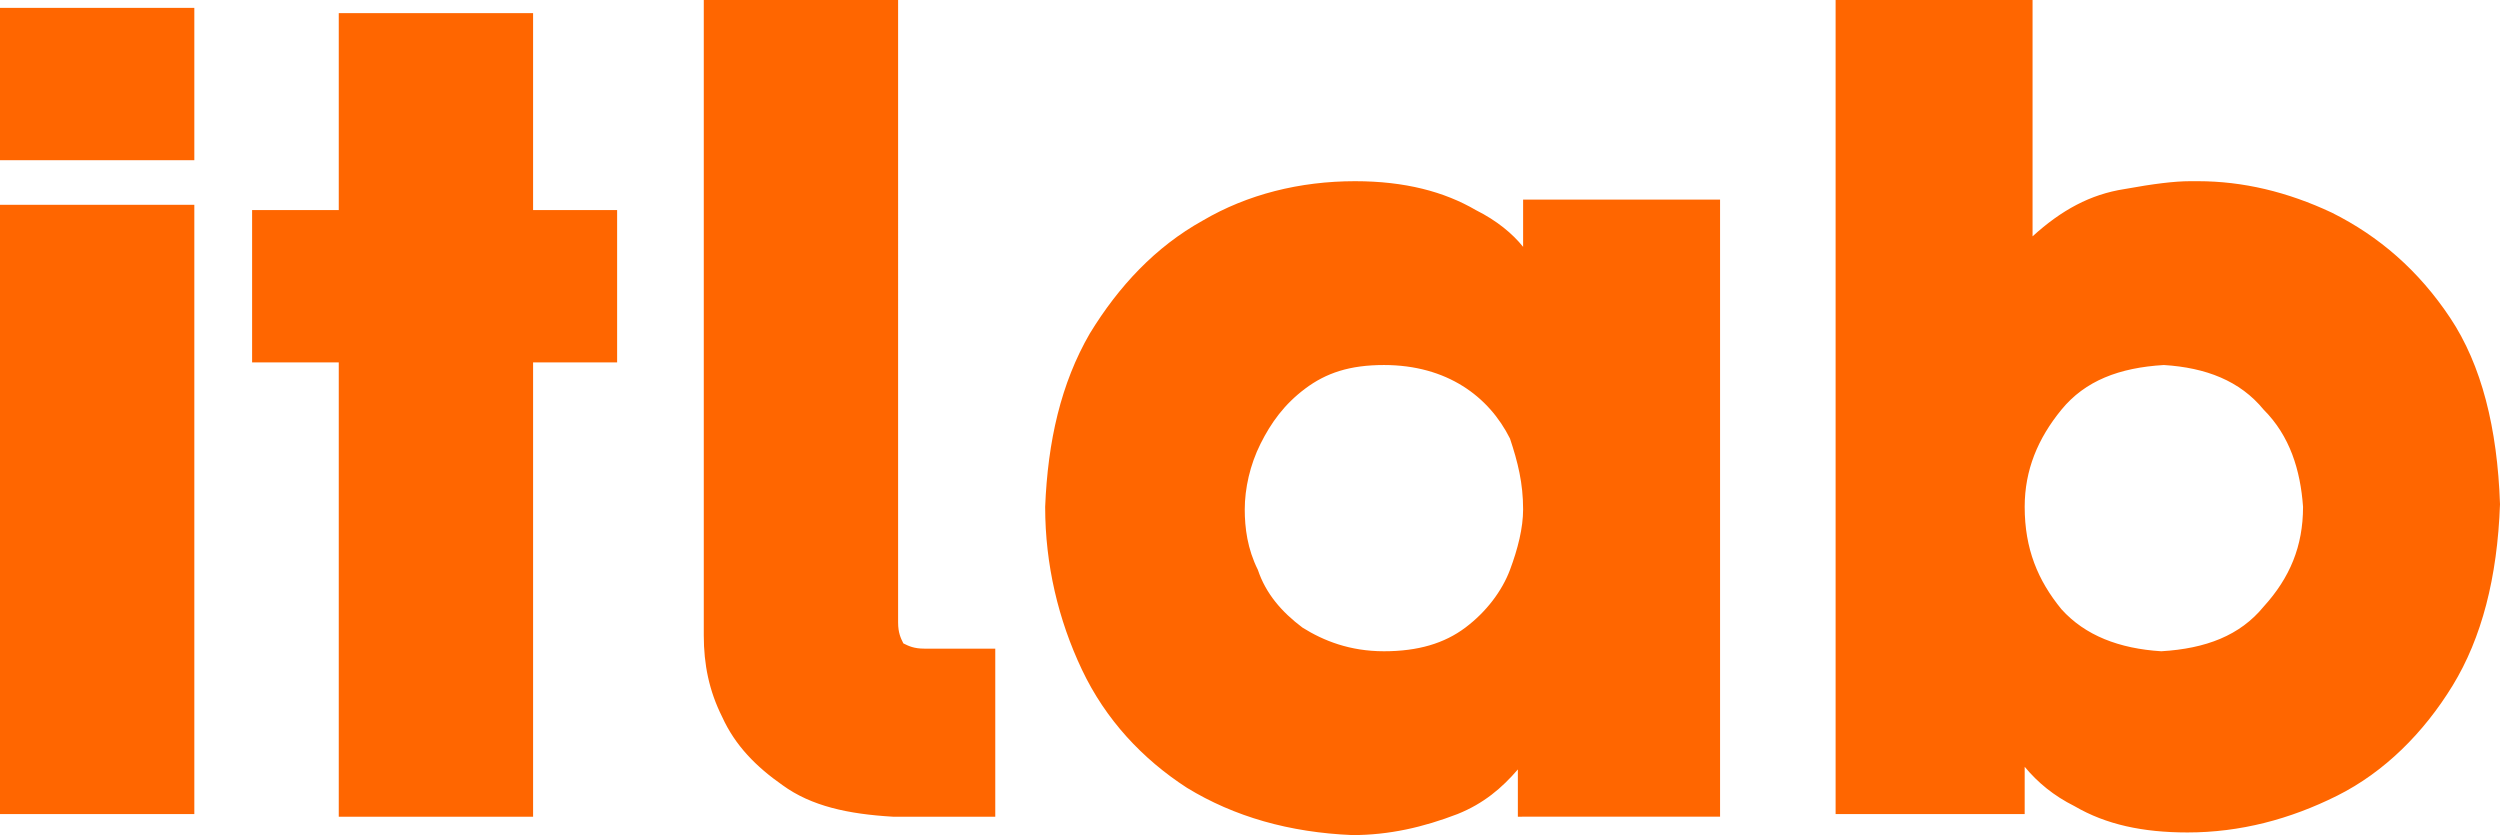
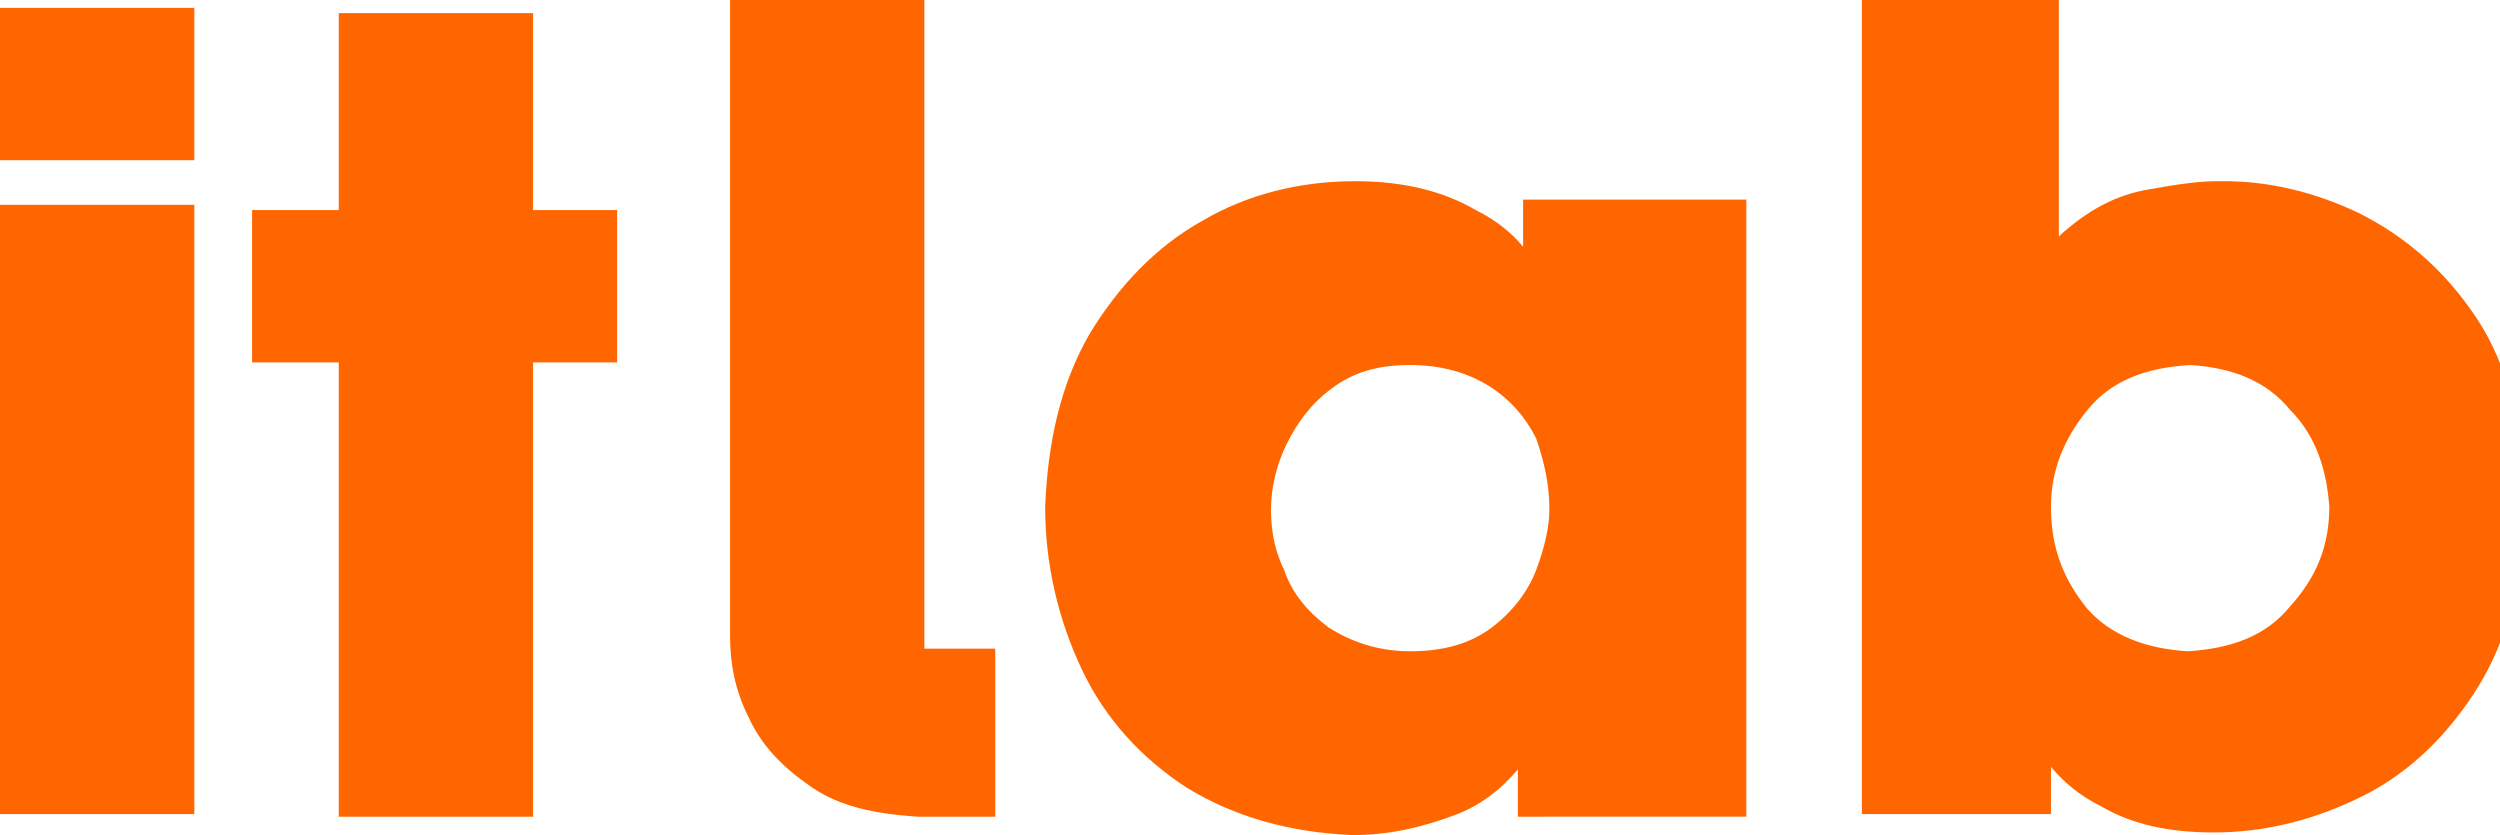
<svg xmlns="http://www.w3.org/2000/svg" viewBox="0 0 95.2 31.8">
-   <path fill="#F60" d="M34 31.1h3.9v-6.4h-2.7c-.4 0-.6-.1-.8-.2-.1-.2-.2-.4-.2-.8V0h-7.4v24.2c0 1.1.2 2.1.7 3.1.5 1.1 1.3 1.9 2.3 2.6 1.1.8 2.5 1.1 4.2 1.2m24 0h7.5V7.6H58v1.8c-.4-.5-1-1-1.8-1.4-1.2-.7-2.7-1.1-4.6-1.1-2.1 0-4.1.5-5.8 1.5-1.8 1-3.2 2.5-4.3 4.3-1.1 1.9-1.6 4.1-1.7 6.6 0 2.2.5 4.3 1.4 6.2.9 1.9 2.3 3.4 4 4.5 1.8 1.1 3.9 1.7 6.3 1.8 1.4 0 2.7-.3 4-.8 1-.4 1.7-1 2.3-1.7v1.8zm0-11.7c0 .7-.2 1.5-.5 2.3-.3.8-.9 1.6-1.7 2.2-.8.6-1.8.9-3.1.9s-2.3-.4-3.1-.9c-.8-.6-1.4-1.3-1.7-2.2-.4-.8-.5-1.6-.5-2.3 0-.8.2-1.7.6-2.5.4-.8.9-1.5 1.7-2.1.8-.6 1.7-.9 3-.9 1.2 0 2.2.3 3 .8.8.5 1.4 1.2 1.8 2 .3.9.5 1.7.5 2.7zm37.2-.2c-.1-2.9-.7-5.3-1.9-7.1-1.2-1.8-2.7-3.1-4.5-4-1.7-.8-3.4-1.2-5.1-1.2h-.3c-.6 0-1.4.1-2.5.3-1.3.2-2.4.8-3.5 1.8V0h-7.5v31h7.2v-1.8c.5.6 1.1 1.1 1.9 1.5 1.2.7 2.6 1 4.3 1 2 0 3.9-.5 5.7-1.4 1.8-.9 3.3-2.4 4.4-4.2 1.1-1.8 1.7-4.1 1.8-6.9m-7.5.1c0 1.5-.5 2.7-1.5 3.8-.9 1.1-2.2 1.6-3.9 1.7-1.6-.1-2.9-.6-3.8-1.6-.9-1.1-1.4-2.3-1.4-3.9 0-1.4.5-2.6 1.4-3.7.9-1.1 2.2-1.6 3.9-1.7 1.6.1 2.9.6 3.8 1.7 1 1 1.4 2.3 1.5 3.7M0 6.1h7.4V.3H0v5.8zM0 31h7.4V7.8H0V31zm20.3-17.2h3.2V8h-3.2V.5h-7.4V8H9.6v5.8h3.3v17.3h7.4V13.8z" />
+   <path fill="#F60" d="M34 31.1h3.9v-6.4h-2.7V0h-7.4v24.2c0 1.1.2 2.1.7 3.1.5 1.1 1.3 1.9 2.3 2.6 1.1.8 2.5 1.1 4.2 1.2m24 0h7.5V7.6H58v1.8c-.4-.5-1-1-1.8-1.4-1.2-.7-2.7-1.1-4.6-1.1-2.1 0-4.1.5-5.8 1.5-1.8 1-3.2 2.5-4.3 4.3-1.1 1.9-1.6 4.1-1.7 6.6 0 2.2.5 4.3 1.4 6.2.9 1.9 2.3 3.4 4 4.5 1.8 1.1 3.9 1.7 6.3 1.8 1.4 0 2.7-.3 4-.8 1-.4 1.7-1 2.3-1.7v1.8zm0-11.7c0 .7-.2 1.5-.5 2.3-.3.8-.9 1.6-1.7 2.2-.8.6-1.8.9-3.1.9s-2.3-.4-3.1-.9c-.8-.6-1.4-1.3-1.7-2.2-.4-.8-.5-1.6-.5-2.3 0-.8.2-1.7.6-2.5.4-.8.9-1.5 1.7-2.1.8-.6 1.7-.9 3-.9 1.2 0 2.2.3 3 .8.8.5 1.4 1.2 1.8 2 .3.9.5 1.7.5 2.7zm37.2-.2c-.1-2.9-.7-5.3-1.9-7.1-1.2-1.8-2.7-3.1-4.5-4-1.7-.8-3.4-1.2-5.1-1.2h-.3c-.6 0-1.4.1-2.5.3-1.3.2-2.4.8-3.5 1.8V0h-7.5v31h7.2v-1.8c.5.6 1.1 1.1 1.9 1.5 1.2.7 2.6 1 4.3 1 2 0 3.9-.5 5.7-1.4 1.8-.9 3.3-2.4 4.4-4.2 1.1-1.8 1.7-4.1 1.8-6.9m-7.5.1c0 1.5-.5 2.7-1.5 3.8-.9 1.1-2.2 1.6-3.9 1.7-1.6-.1-2.9-.6-3.8-1.6-.9-1.1-1.4-2.3-1.4-3.9 0-1.4.5-2.6 1.4-3.7.9-1.1 2.2-1.6 3.9-1.7 1.6.1 2.9.6 3.8 1.7 1 1 1.4 2.3 1.5 3.7M0 6.1h7.4V.3H0v5.8zM0 31h7.4V7.8H0V31zm20.3-17.2h3.2V8h-3.2V.5h-7.4V8H9.6v5.8h3.3v17.3h7.4V13.8z" />
</svg>